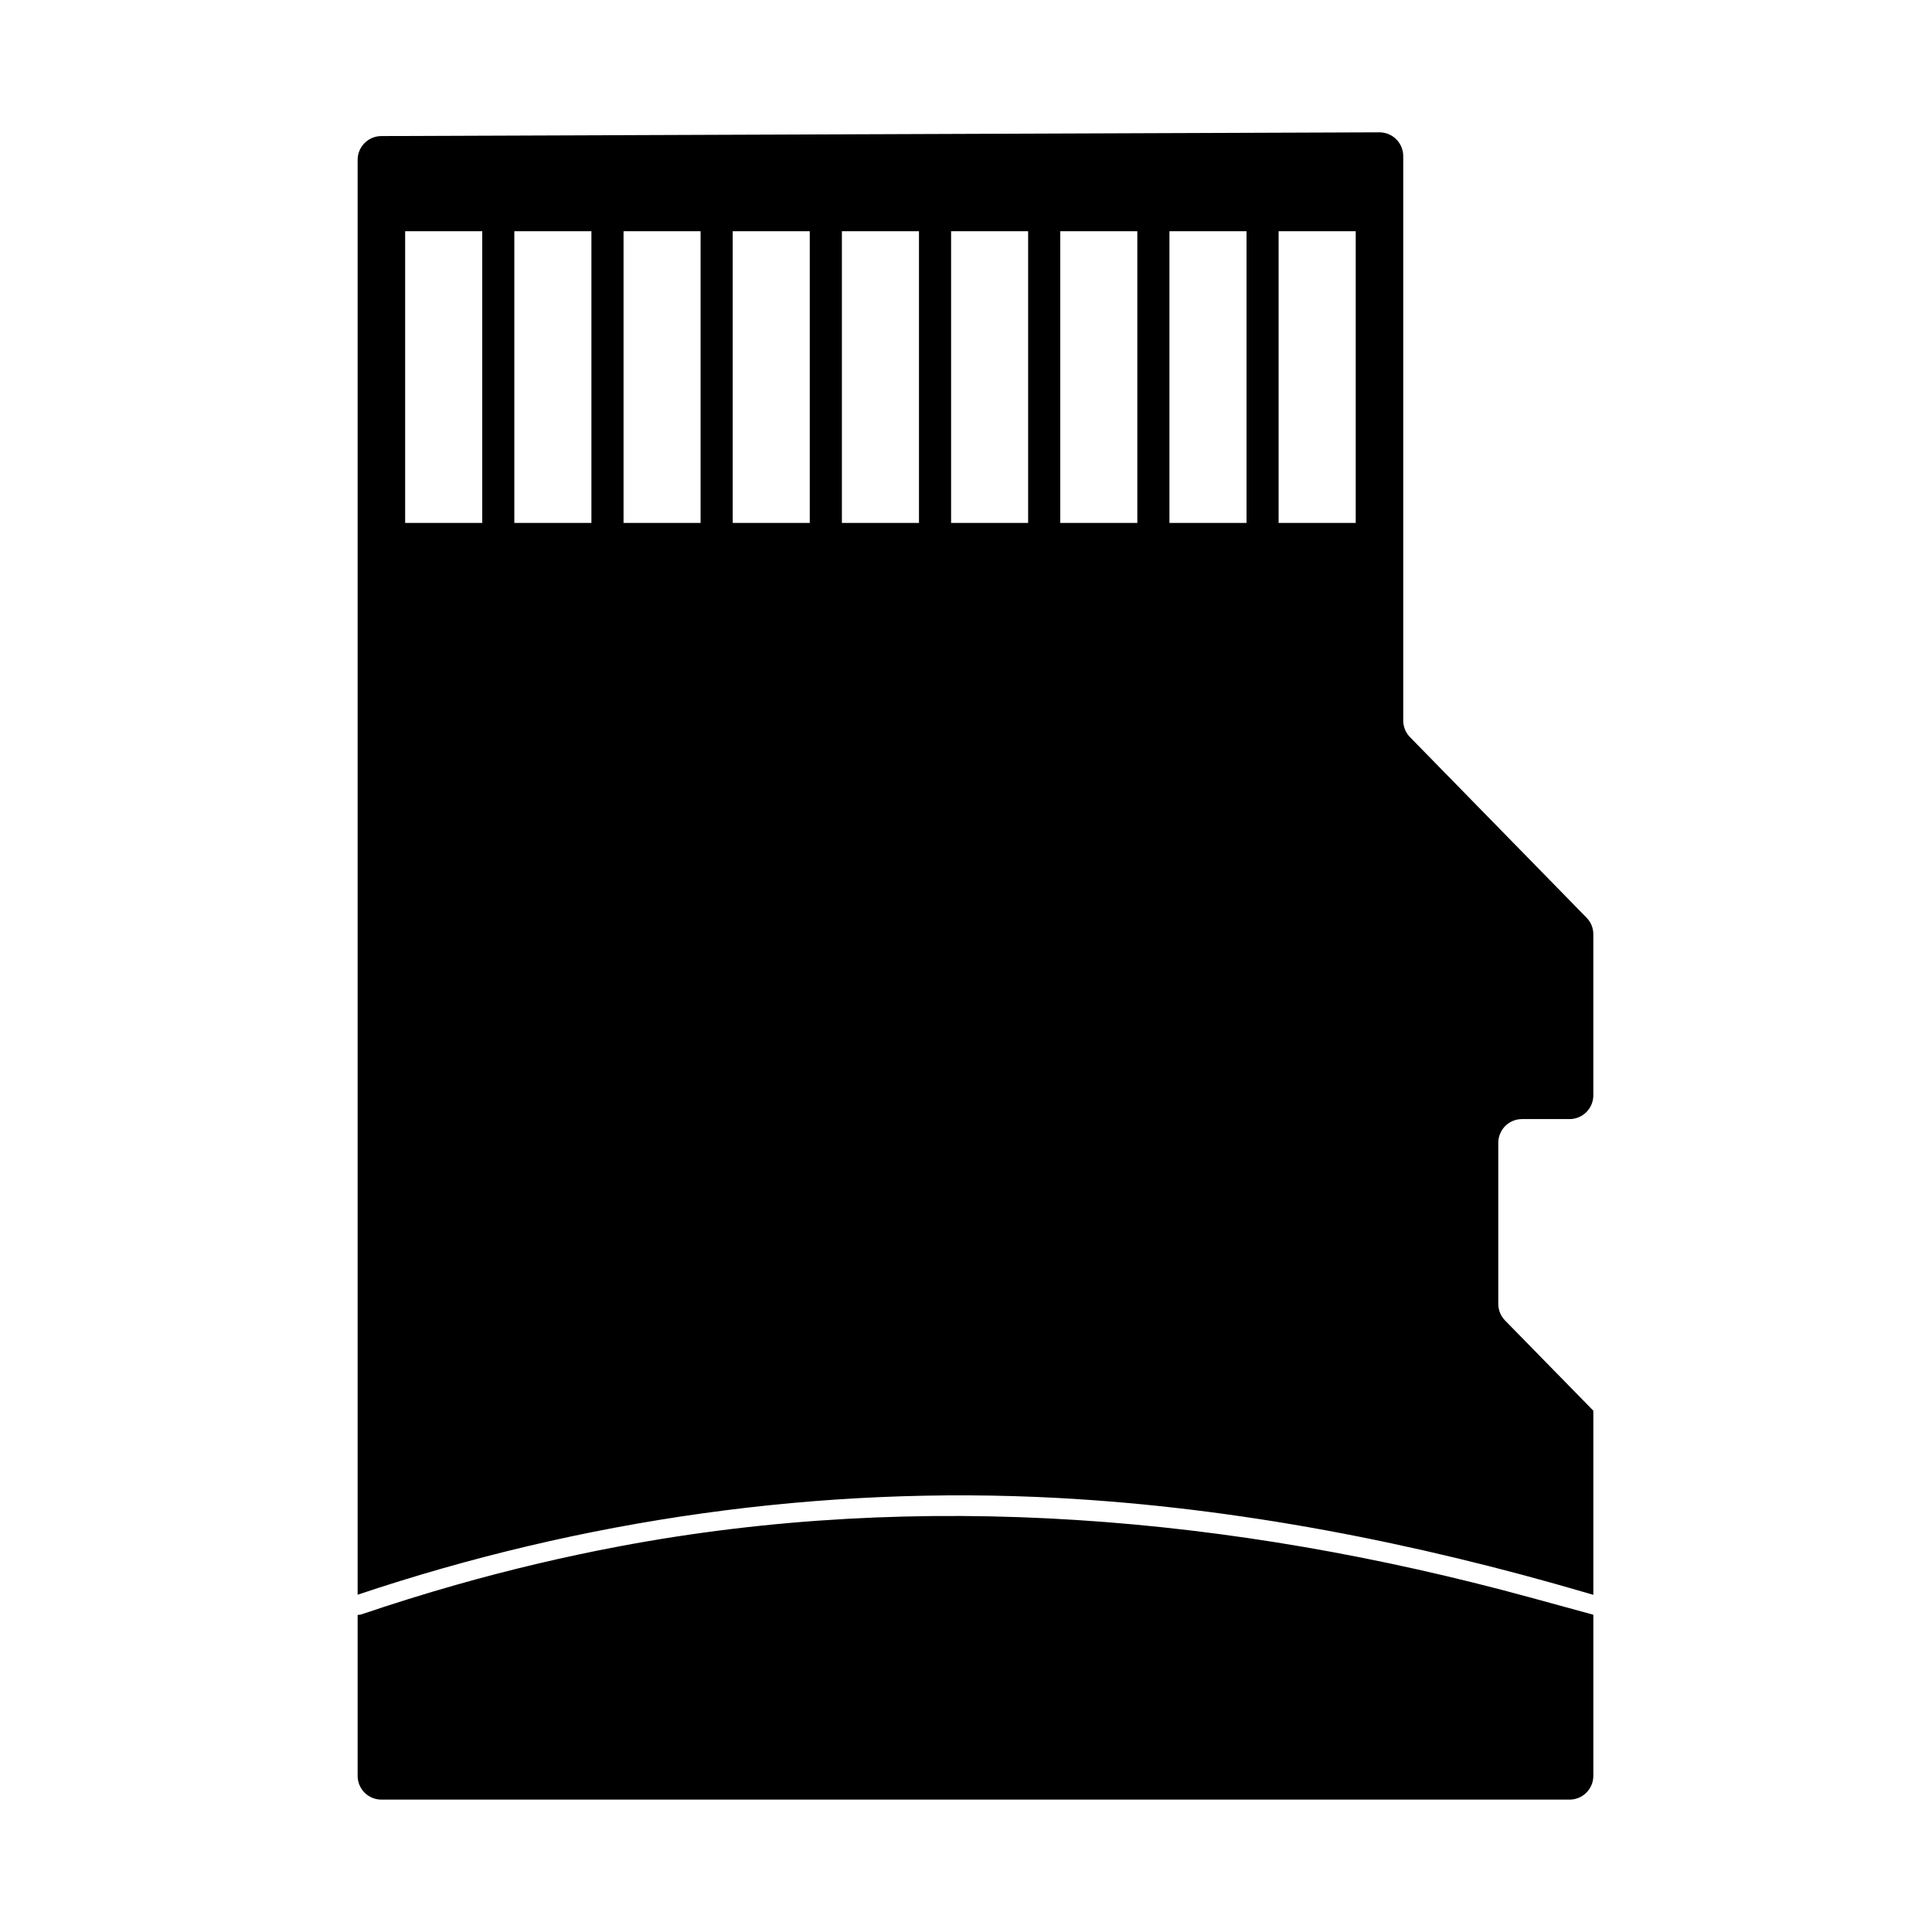
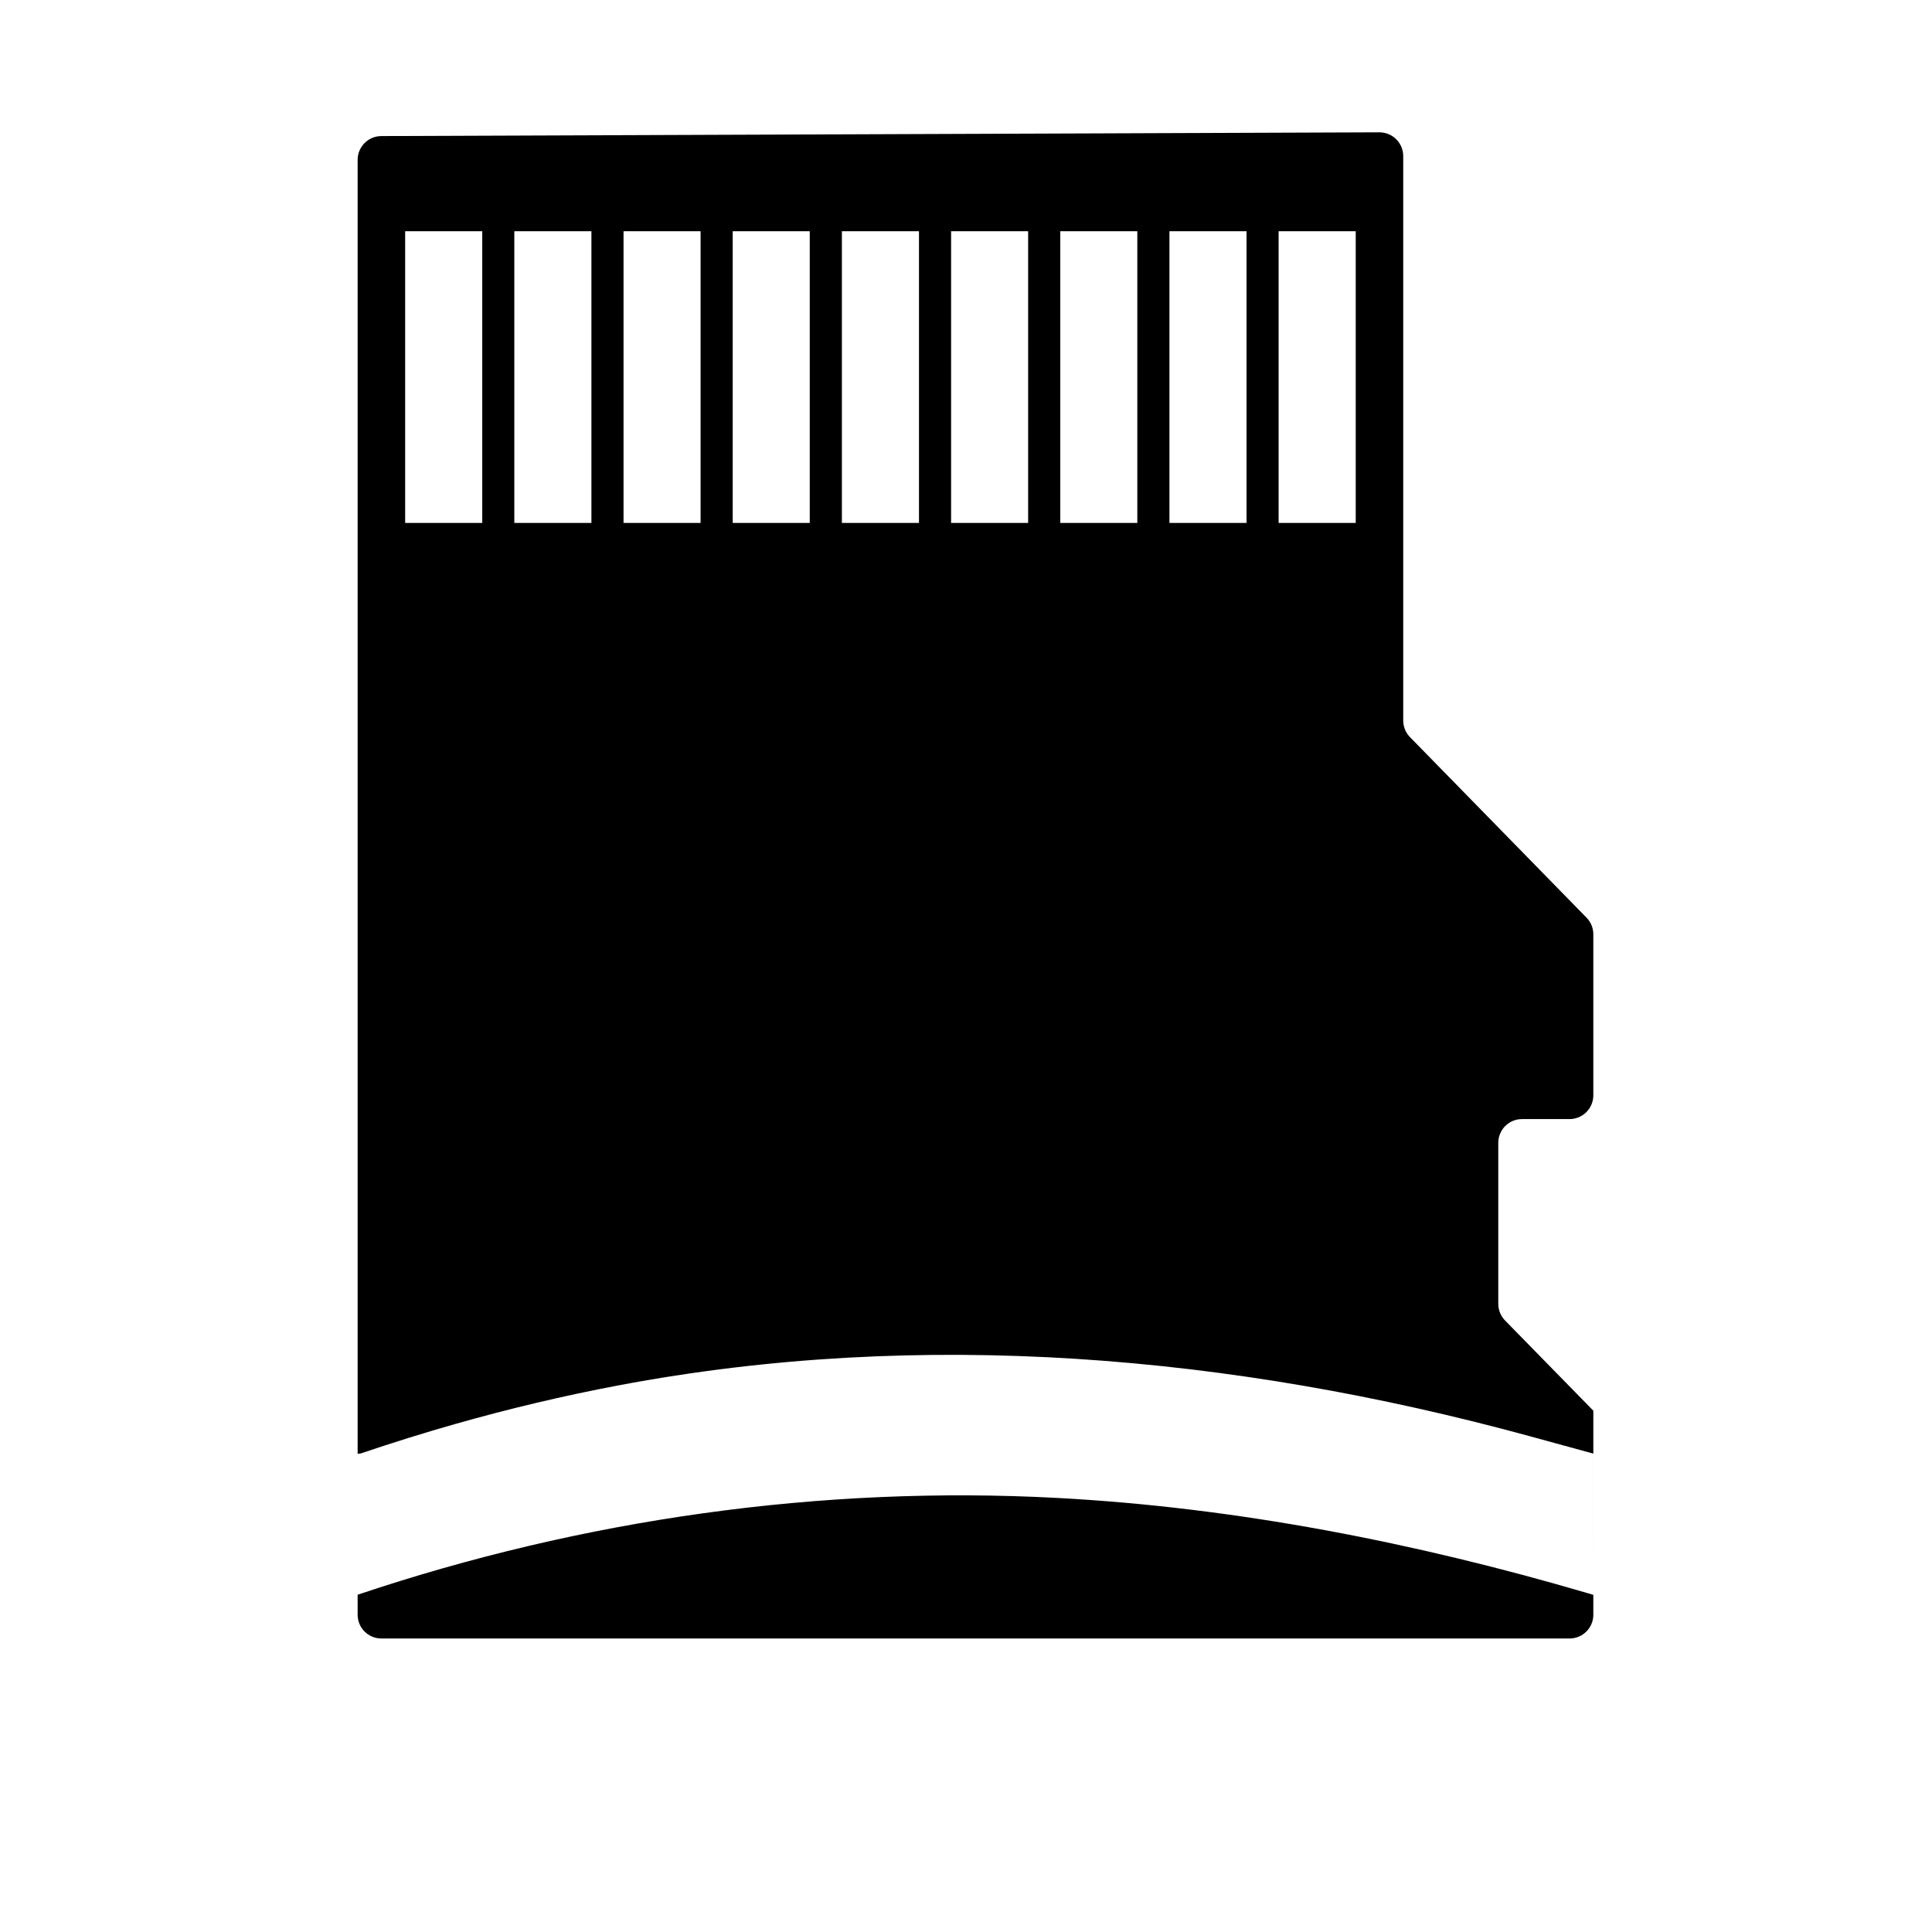
<svg xmlns="http://www.w3.org/2000/svg" fill="#000000" width="800px" height="800px" version="1.1" viewBox="144 144 512 512">
-   <path d="m566.25 517.85v48.801c-0.73-0.219-1.75-0.516-1.773-0.523-45.332-13.293-92.676-22.605-140.15-25.152-62.762-3.371-125.99 5.637-185.55 25.645v-380.26c0-3.465 2.809-6.285 6.269-6.301 37.094-0.137 227.28-0.855 264.5-0.992 1.676 0 3.289 0.652 4.473 1.84 1.184 1.184 1.852 2.781 1.852 4.457v149.57c0 1.652 0.641 3.227 1.789 4.41 7.832 8.012 38.969 39.852 46.805 47.863 1.145 1.172 1.785 2.746 1.785 4.394v42.672c0 1.664-0.664 3.262-1.836 4.445-1.184 1.184-2.785 1.852-4.461 1.852h-12.594c-1.676 0-3.273 0.656-4.461 1.84-1.168 1.184-1.836 2.785-1.836 4.461v42.66c0 1.648 0.641 3.223 1.789 4.406zm0 54.07v42.699c0 3.477-2.82 6.297-6.297 6.297h-314.88c-1.676 0-3.277-0.664-4.461-1.844-1.172-1.18-1.836-2.781-1.836-4.453v-42.637l0.844-0.109c8.312-2.812 16.711-5.441 25.164-7.844 14.219-4.035 28.629-7.453 43.152-10.195 80.293-15.188 162.7-8.02 241.31 13.434 7.367 2.012 15.426 4.223 17 4.652zm-83.402-366.64v77.297h20.43v-77.297zm-28.934 0v77.297h20.43v-77.297zm-28.93 0v77.297h20.418v-77.297zm-28.934 0v77.297h20.418v-77.297zm-28.941 0v77.297h20.43v-77.297zm-28.934 0v77.297h20.418v-77.297zm-28.93 0v77.297h20.418v-77.297zm-28.945 0v77.297h20.43v-77.297zm-28.93 0v77.297h20.43v-77.297z" fill-rule="evenodd" />
+   <path d="m566.25 517.85v48.801c-0.73-0.219-1.75-0.516-1.773-0.523-45.332-13.293-92.676-22.605-140.15-25.152-62.762-3.371-125.99 5.637-185.55 25.645v-380.26c0-3.465 2.809-6.285 6.269-6.301 37.094-0.137 227.28-0.855 264.5-0.992 1.676 0 3.289 0.652 4.473 1.84 1.184 1.184 1.852 2.781 1.852 4.457v149.57c0 1.652 0.641 3.227 1.789 4.41 7.832 8.012 38.969 39.852 46.805 47.863 1.145 1.172 1.785 2.746 1.785 4.394v42.672c0 1.664-0.664 3.262-1.836 4.445-1.184 1.184-2.785 1.852-4.461 1.852h-12.594c-1.676 0-3.273 0.656-4.461 1.84-1.168 1.184-1.836 2.785-1.836 4.461v42.66c0 1.648 0.641 3.223 1.789 4.406zm0 54.07c0 3.477-2.82 6.297-6.297 6.297h-314.88c-1.676 0-3.277-0.664-4.461-1.844-1.172-1.18-1.836-2.781-1.836-4.453v-42.637l0.844-0.109c8.312-2.812 16.711-5.441 25.164-7.844 14.219-4.035 28.629-7.453 43.152-10.195 80.293-15.188 162.7-8.02 241.31 13.434 7.367 2.012 15.426 4.223 17 4.652zm-83.402-366.64v77.297h20.43v-77.297zm-28.934 0v77.297h20.43v-77.297zm-28.93 0v77.297h20.418v-77.297zm-28.934 0v77.297h20.418v-77.297zm-28.941 0v77.297h20.43v-77.297zm-28.934 0v77.297h20.418v-77.297zm-28.93 0v77.297h20.418v-77.297zm-28.945 0v77.297h20.43v-77.297zm-28.93 0v77.297h20.43v-77.297z" fill-rule="evenodd" />
</svg>